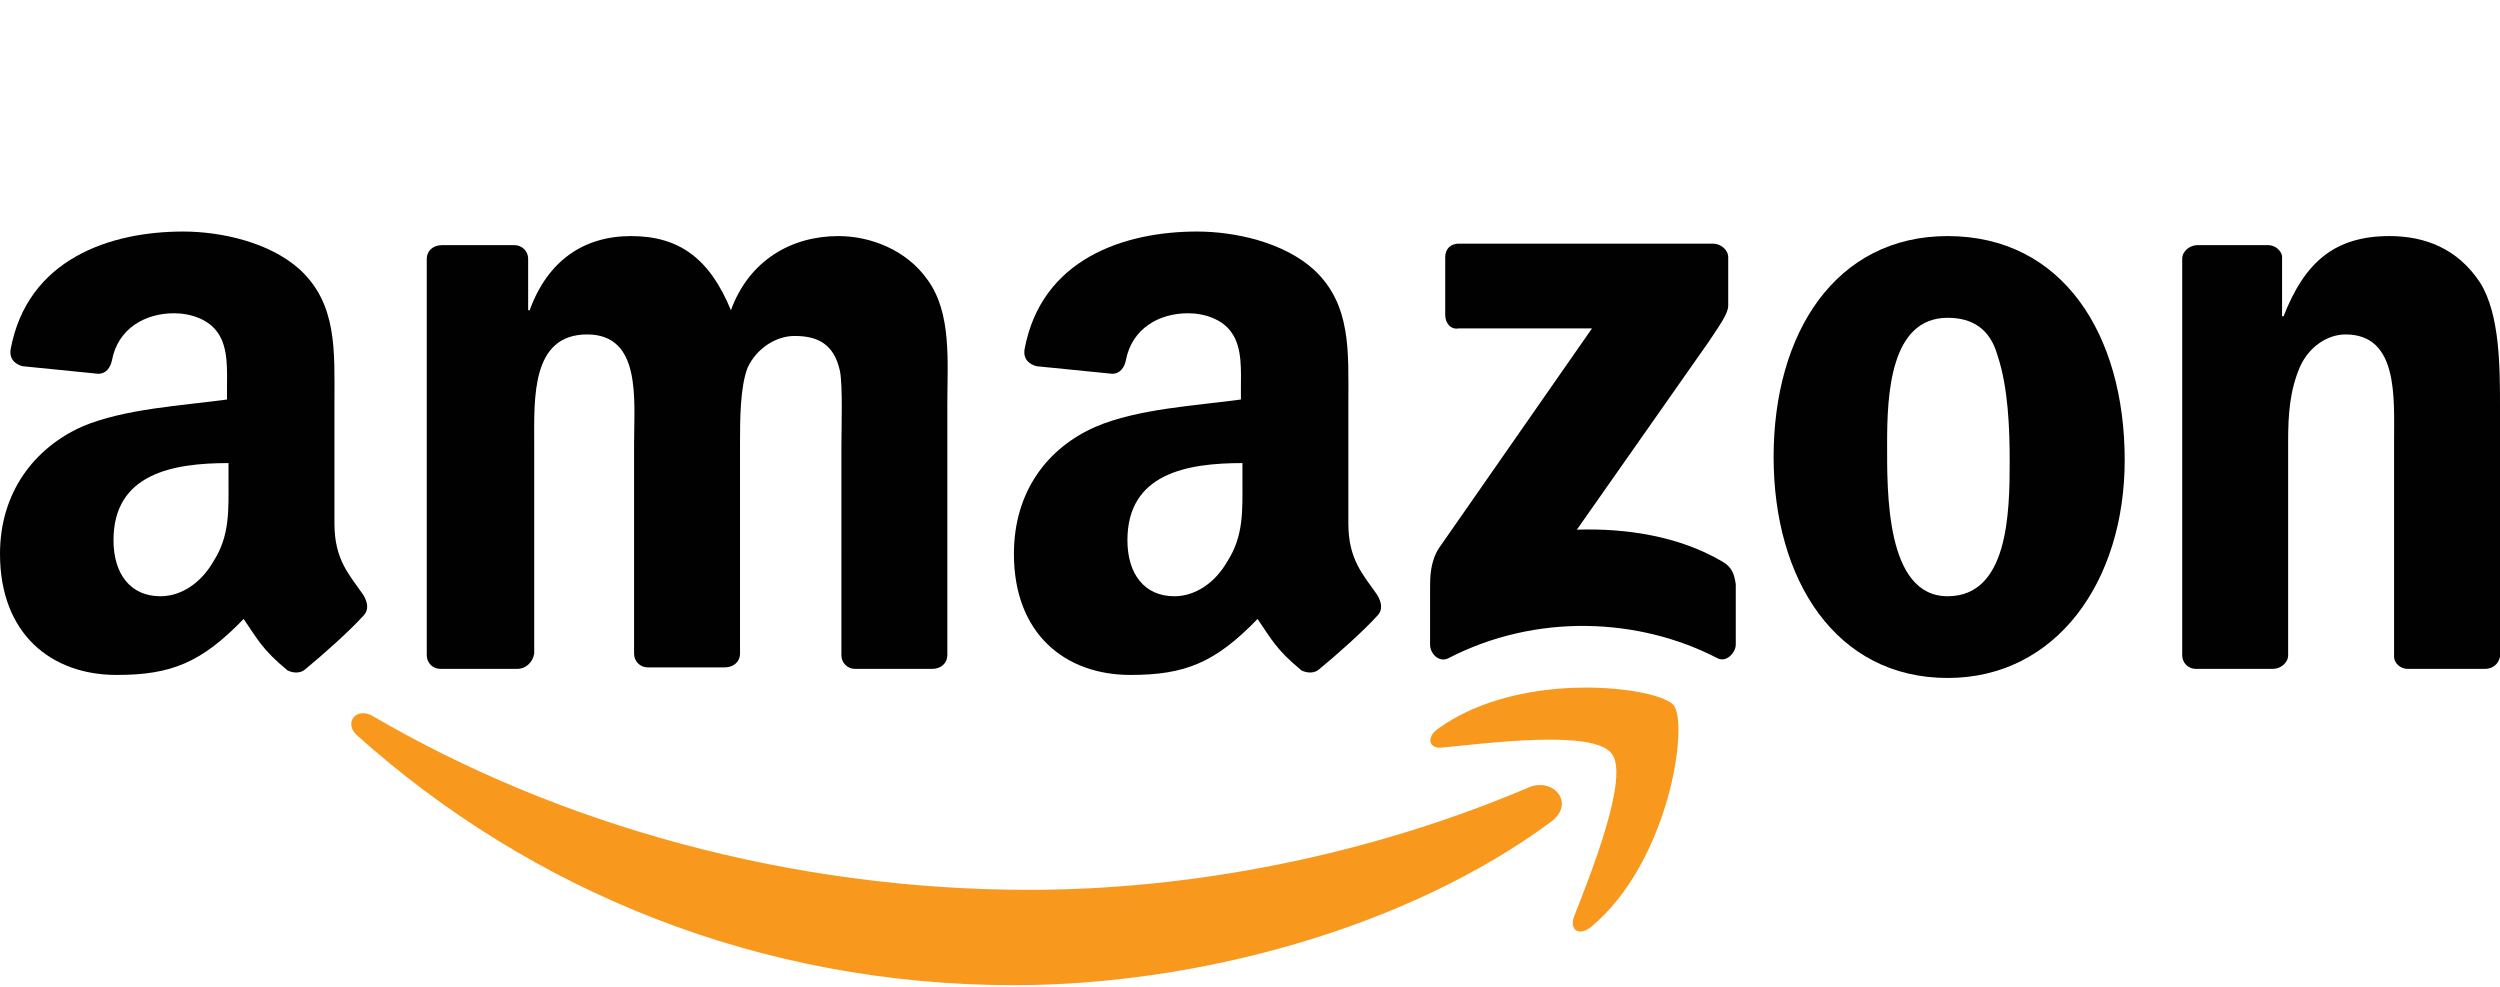
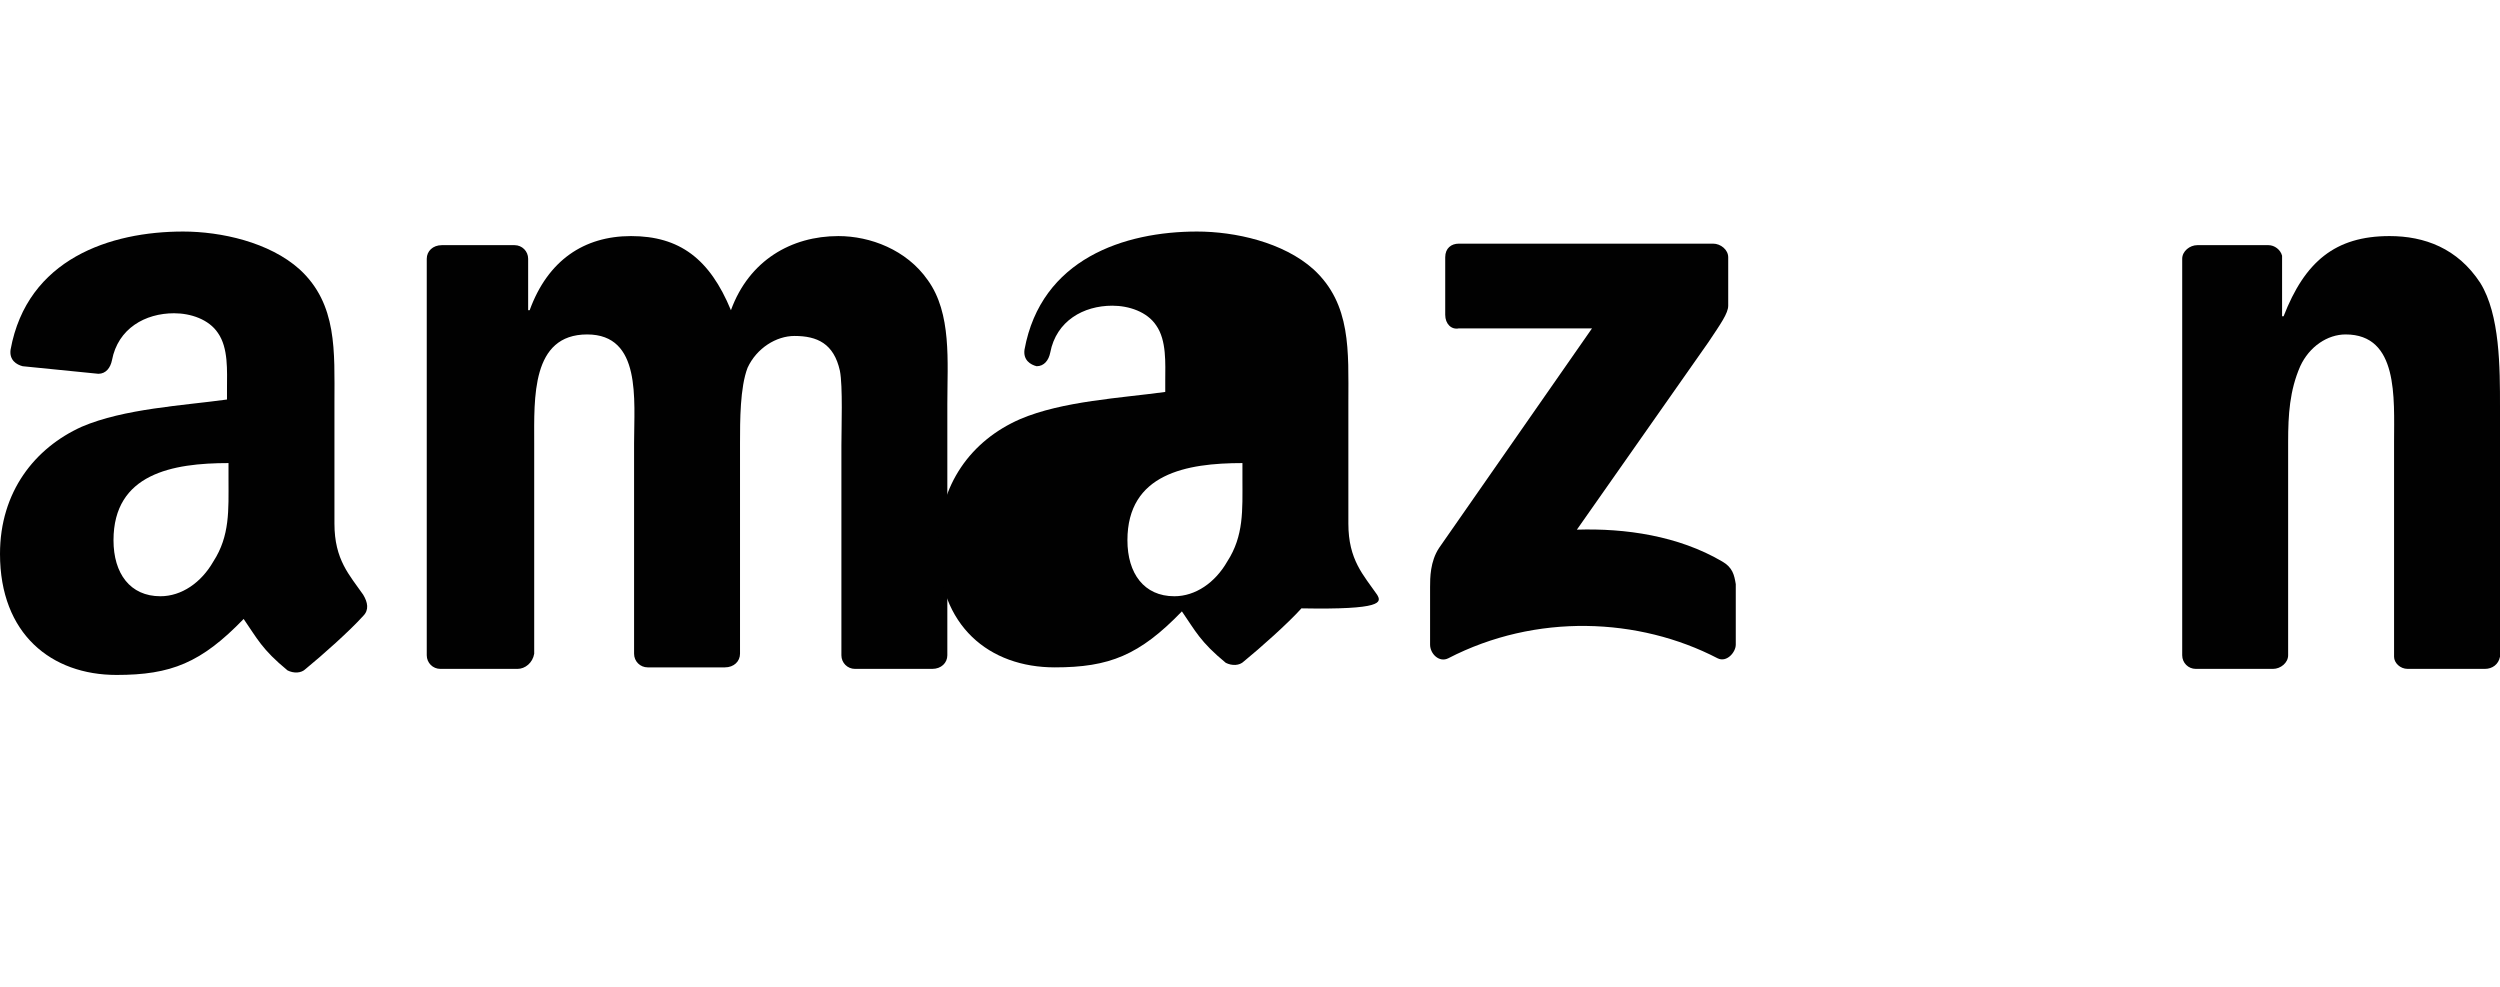
<svg xmlns="http://www.w3.org/2000/svg" version="1.1" id="Layer_1" x="0px" y="0px" viewBox="0 0 165.2 65.2" style="enable-background:new 0 0 165.2 65.2;" xml:space="preserve">
  <style type="text/css">
	.st0{fill:#F8991D;}
	.st1{fill:#010101;}
</style>
  <g>
-     <path id="path8" class="st0" d="M102.5,54.3C92.9,61.4,79,65.1,67,65.1c-16.8,0-31.9-6.2-43.4-16.5c-0.9-0.8-0.1-1.9,1-1.3   C36.9,54.5,52.2,58.8,68,58.8c10.6,0,22.3-2.2,33.1-6.8C102.7,51.4,104.1,53.1,102.5,54.3" />
-     <path id="path10" class="st0" d="M106.5,49.8c-1.2-1.6-8.1-0.7-11.2-0.4c-0.9,0.1-1.1-0.7-0.2-1.3c5.5-3.9,14.5-2.7,15.5-1.5   c1,1.3-0.3,10.3-5.4,14.6c-0.8,0.7-1.5,0.3-1.2-0.6C105.1,57.8,107.7,51.3,106.5,49.8" />
    <path id="path12" class="st1" d="M95.5,20.8V17c0-0.6,0.4-0.9,0.9-0.9h16.8c0.5,0,1,0.4,1,0.9v3.2c0,0.5-0.5,1.2-1.3,2.4L104.2,35   c3.2-0.1,6.7,0.4,9.6,2.1c0.7,0.4,0.8,0.9,0.9,1.5v4c0,0.5-0.6,1.2-1.2,0.9c-5.2-2.7-12-3-17.8,0c-0.6,0.3-1.2-0.3-1.2-0.9v-3.8   c0-0.6,0-1.7,0.6-2.6l10.1-14.5h-8.8C95.9,21.8,95.5,21.4,95.5,20.8" />
    <path id="path14" class="st1" d="M34.2,44.2h-5.1c-0.5,0-0.9-0.4-0.9-0.9V17.1c0-0.5,0.4-0.9,1-0.9H34c0.5,0,0.9,0.4,0.9,0.9v3.4   H35c1.2-3.3,3.6-4.9,6.7-4.9c3.2,0,5.2,1.5,6.6,4.9c1.2-3.3,4-4.9,7.1-4.9c2.1,0,4.5,0.9,5.9,2.9c1.6,2.2,1.3,5.4,1.3,8.2v16.6   c0,0.5-0.4,0.9-1,0.9h-5.1c-0.5,0-0.9-0.4-0.9-0.9V29.4c0-1.1,0.1-3.9-0.1-4.9c-0.4-1.8-1.5-2.3-3-2.3c-1.2,0-2.5,0.8-3.1,2.1   c-0.5,1.3-0.5,3.5-0.5,5v13.9c0,0.5-0.4,0.9-1,0.9h-5.1c-0.5,0-0.9-0.4-0.9-0.9V29.3c0-2.9,0.5-7.2-3.1-7.2c-3.7,0-3.5,4.2-3.5,7.2   v13.9C35.2,43.8,34.7,44.2,34.2,44.2" />
-     <path id="path16" class="st1" d="M128.7,15.6c7.6,0,11.7,6.5,11.7,14.8c0,8-4.5,14.4-11.7,14.4c-7.4,0-11.5-6.5-11.5-14.6   C117.2,22,121.3,15.6,128.7,15.6 M128.7,21c-3.8,0-4,5.1-4,8.3s-0.1,10.1,4,10.1c4,0,4.1-5.5,4.1-8.9c0-2.2-0.1-4.9-0.8-7   C131.5,21.7,130.3,21,128.7,21" />
    <path id="path18" class="st1" d="M150.2,44.2h-5.1c-0.5,0-0.9-0.4-0.9-0.9V17.1c0-0.5,0.5-0.9,1-0.9h4.7c0.4,0,0.8,0.3,0.9,0.7v4   h0.1c1.4-3.6,3.4-5.3,7-5.3c2.3,0,4.5,0.8,6,3.1c1.3,2.1,1.3,5.6,1.3,8.2v16.5c-0.1,0.5-0.5,0.8-1,0.8h-5.1c-0.5,0-0.9-0.4-0.9-0.8   V29.2c0-2.9,0.3-7.1-3.2-7.1c-1.2,0-2.4,0.8-3,2.1c-0.7,1.6-0.8,3.2-0.8,5v14.1C151.2,43.8,150.7,44.2,150.2,44.2" />
-     <path class="st1" d="M91,39.3c-0.9-1.3-1.9-2.3-1.9-4.7v-8c0-3.4,0.2-6.5-2.3-8.8c-2-1.8-5.2-2.5-7.7-2.5c-4.8,0-10.3,1.8-11.4,7.8   c-0.1,0.7,0.4,1,0.8,1.1l5,0.5c0.5,0,0.8-0.4,0.9-0.9c0.4-2.1,2.2-3.1,4.1-3.1c1.1,0,2.3,0.4,2.9,1.3c0.7,1,0.6,2.5,0.6,3.7v0.7   c-2.9,0.4-6.8,0.6-9.6,1.8c-3.2,1.4-5.4,4.3-5.4,8.4c0,5.3,3.4,8,7.7,8c3.6,0,5.6-0.8,8.4-3.7c0.9,1.3,1.2,2,2.9,3.4   c0.4,0.2,0.9,0.2,1.2-0.1c1.1-0.9,2.9-2.5,3.8-3.5C91.4,40.3,91.3,39.8,91,39.3z M81.1,37.1c-0.8,1.4-2.1,2.3-3.5,2.3   c-2,0-3.1-1.5-3.1-3.7c0-4.4,3.9-5.1,7.6-5.1v1.1C82.1,33.7,82.2,35.4,81.1,37.1z" />
+     <path class="st1" d="M91,39.3c-0.9-1.3-1.9-2.3-1.9-4.7v-8c0-3.4,0.2-6.5-2.3-8.8c-2-1.8-5.2-2.5-7.7-2.5c-4.8,0-10.3,1.8-11.4,7.8   c-0.1,0.7,0.4,1,0.8,1.1c0.5,0,0.8-0.4,0.9-0.9c0.4-2.1,2.2-3.1,4.1-3.1c1.1,0,2.3,0.4,2.9,1.3c0.7,1,0.6,2.5,0.6,3.7v0.7   c-2.9,0.4-6.8,0.6-9.6,1.8c-3.2,1.4-5.4,4.3-5.4,8.4c0,5.3,3.4,8,7.7,8c3.6,0,5.6-0.8,8.4-3.7c0.9,1.3,1.2,2,2.9,3.4   c0.4,0.2,0.9,0.2,1.2-0.1c1.1-0.9,2.9-2.5,3.8-3.5C91.4,40.3,91.3,39.8,91,39.3z M81.1,37.1c-0.8,1.4-2.1,2.3-3.5,2.3   c-2,0-3.1-1.5-3.1-3.7c0-4.4,3.9-5.1,7.6-5.1v1.1C82.1,33.7,82.2,35.4,81.1,37.1z" />
    <path class="st1" d="M24,39.3c-0.9-1.3-1.9-2.3-1.9-4.7v-8c0-3.4,0.2-6.5-2.3-8.8c-2-1.8-5.2-2.5-7.7-2.5c-4.8,0-10.3,1.8-11.4,7.8   c-0.1,0.7,0.4,1,0.8,1.1l5,0.5c0.5,0,0.8-0.4,0.9-0.9c0.4-2.1,2.2-3.1,4.1-3.1c1.1,0,2.3,0.4,2.9,1.3c0.7,1,0.6,2.5,0.6,3.7v0.7   c-2.9,0.4-6.8,0.6-9.6,1.8C2.3,29.6,0,32.5,0,36.6c0,5.3,3.4,8,7.7,8c3.6,0,5.6-0.8,8.4-3.7c0.9,1.3,1.2,2,2.9,3.4   c0.4,0.2,0.9,0.2,1.2-0.1c1.1-0.9,2.9-2.5,3.8-3.5C24.4,40.3,24.3,39.8,24,39.3z M14.1,37.1c-0.8,1.4-2.1,2.3-3.5,2.3   c-2,0-3.1-1.5-3.1-3.7c0-4.4,3.9-5.1,7.6-5.1v1.1C15.1,33.7,15.2,35.4,14.1,37.1z" />
  </g>
</svg>